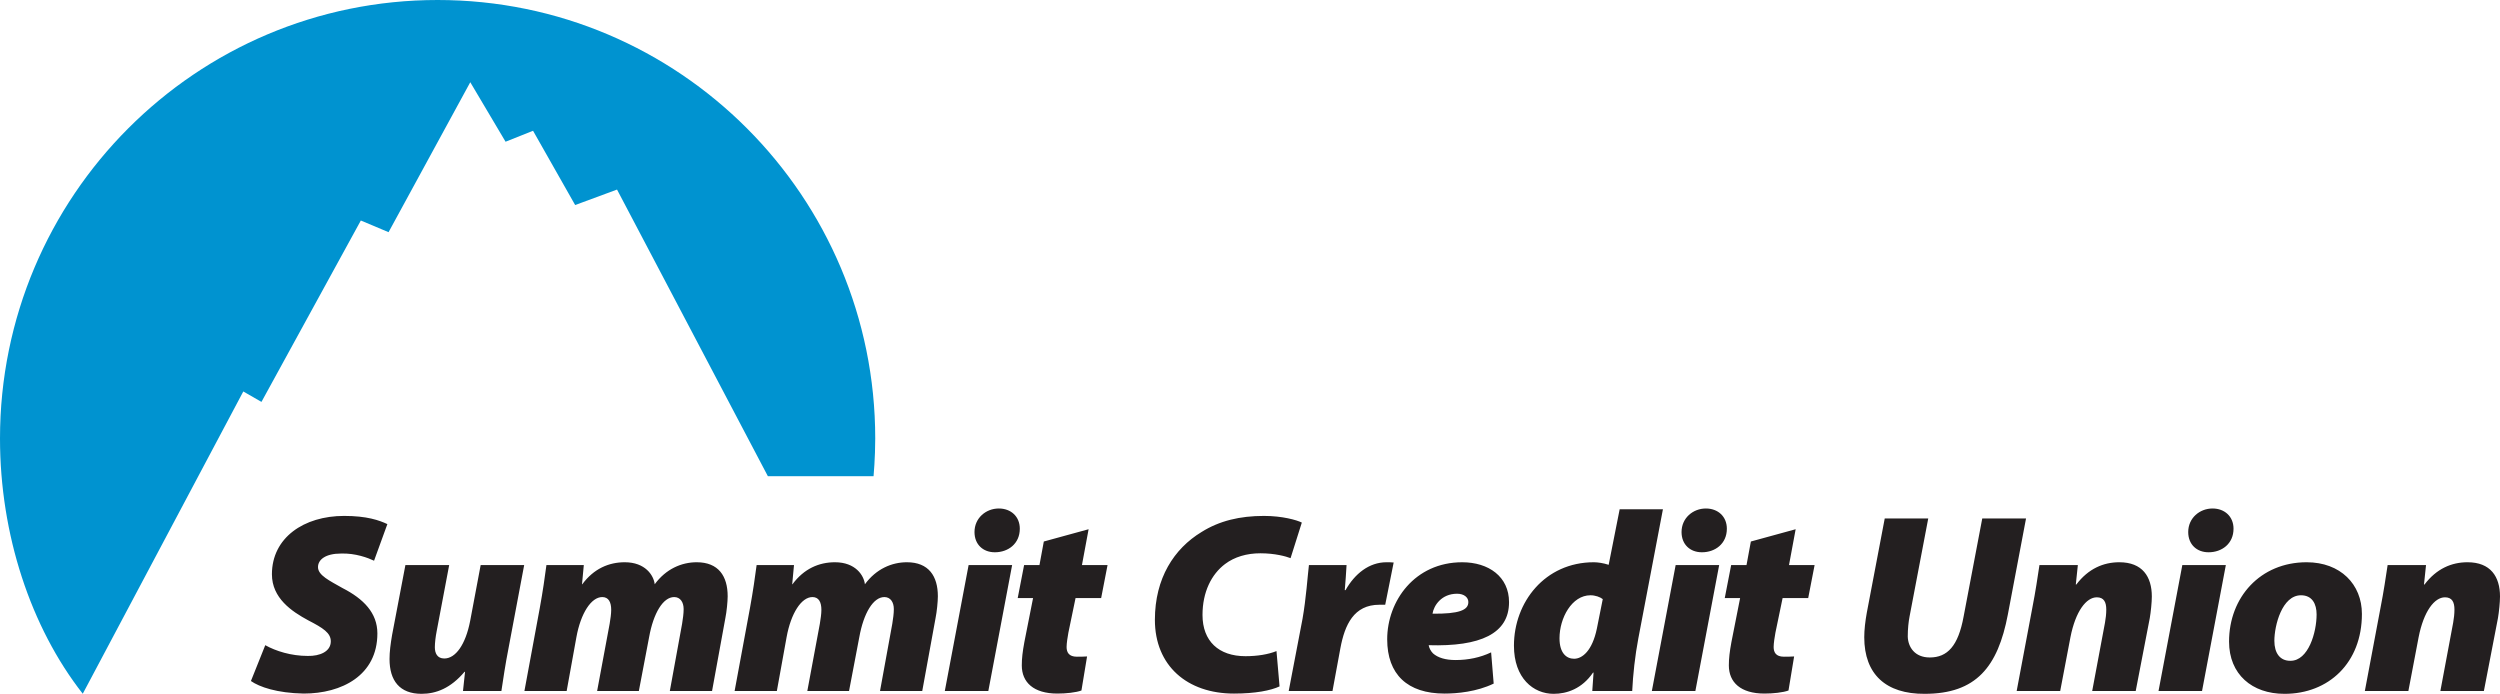
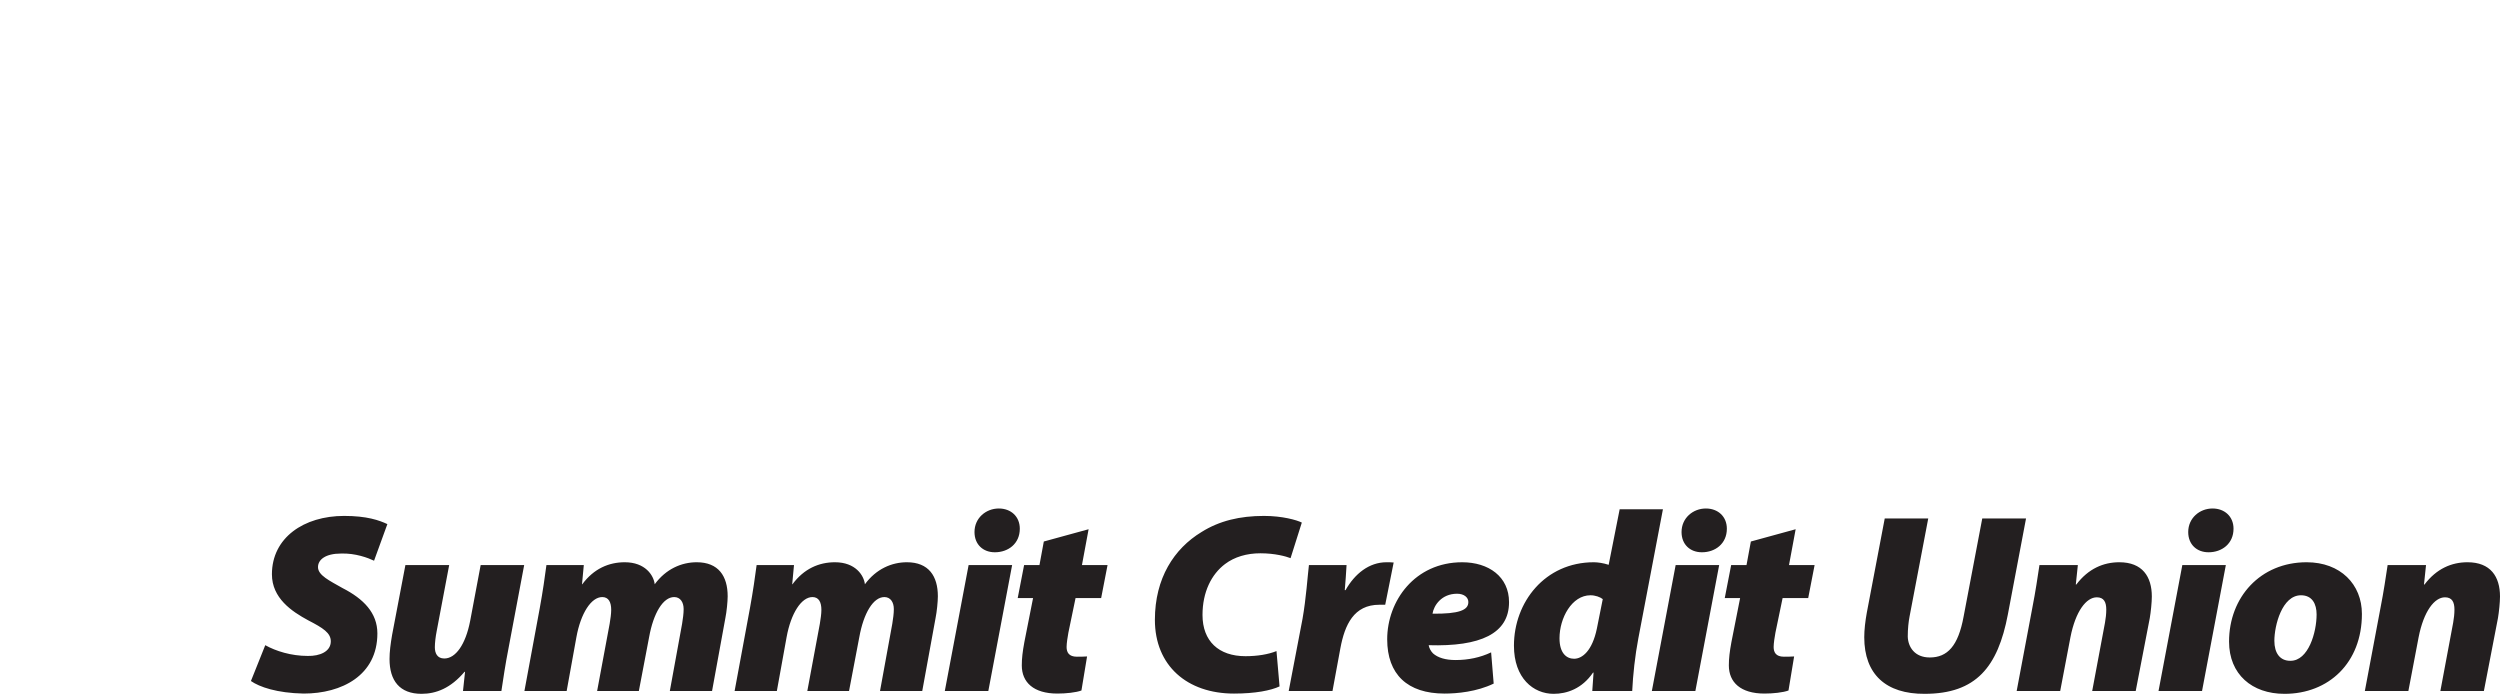
<svg xmlns="http://www.w3.org/2000/svg" xmlns:xlink="http://www.w3.org/1999/xlink" id="c" viewBox="0 0 576 159.858">
  <defs>
    <style>.e{fill:#231f20;}.f{fill:#0093d0;}</style>
    <symbol id="a" viewBox="0 0 576 159.858">
-       <path class="f" d="M60.239,92.599l22.897-41.793,6.389,2.687,18.826-34.549,8.13,13.709,6.334-2.521,9.702,17.109,9.646-3.565,34.751,66.034h24.354s.386-4.168.386-8.674C201.654,45.236,156.509,0,100.822,0S0,45.236,0,101.036c0,22.083,7.071,43.5,19.067,58.805l36.989-69.648,4.183,2.406Z" />
      <path class="e" d="M61.117,148.651c2.418,1.356,5.957,2.476,9.791,2.476,2.772.059,5.308-1.003,5.308-3.361,0-1.946-1.769-3.067-5.19-4.836-3.834-2.064-8.375-5.132-8.375-10.617,0-8.433,7.372-13.447,16.632-13.447,5.249,0,8.08,1.003,9.967,1.888l-3.067,8.434c-1.356-.649-4.305-1.769-7.608-1.652-3.597,0-5.308,1.416-5.308,3.127,0,1.887,2.654,3.126,5.662,4.836,4.836,2.476,8.021,5.721,8.021,10.439,0,9.672-8.198,13.86-16.986,13.86-6.193-.118-10.203-1.534-12.15-2.89l3.303-8.257ZM120.77,130.19l-3.597,19.109c-.767,3.893-1.239,7.196-1.652,9.909h-8.847l.472-4.424h-.118c-3.185,3.775-6.547,5.073-9.908,5.073-5.013,0-7.372-3.009-7.372-8.022,0-1.652.236-3.479.59-5.544l3.067-16.101h10.086l-2.89,15.275c-.236,1.18-.412,2.654-.412,3.657,0,1.357.531,2.595,2.182,2.595,2.595,0,4.896-3.184,5.957-8.67l2.418-12.858h10.026ZM120.826,159.208l3.538-19.109c.708-3.892,1.18-7.196,1.534-9.909h8.611l-.413,4.424h.059c2.654-3.598,6.134-5.072,9.791-5.072,4.718,0,6.665,3.008,6.9,5.072,2.595-3.539,6.193-5.072,9.673-5.072,5.013,0,7.136,3.184,7.136,7.844,0,1.179-.236,3.598-.531,5.013l-3.067,16.809h-9.731l2.831-15.511c.177-1.121.353-2.301.353-3.362,0-1.593-.766-2.772-2.182-2.772-2.536,0-4.777,3.657-5.78,9.26l-2.359,12.385h-9.614l2.89-15.511c.177-1.121.354-2.242.354-3.185,0-1.769-.59-2.949-2.064-2.949-2.536,0-4.954,3.716-5.957,9.26l-2.241,12.385h-9.731ZM169.254,159.208l3.538-19.109c.708-3.892,1.18-7.196,1.534-9.909h8.611l-.413,4.424h.059c2.654-3.598,6.134-5.072,9.791-5.072,4.718,0,6.665,3.008,6.9,5.072,2.595-3.539,6.193-5.072,9.673-5.072,5.013,0,7.136,3.184,7.136,7.844,0,1.179-.236,3.598-.531,5.013l-3.067,16.809h-9.731l2.831-15.511c.177-1.121.353-2.301.353-3.362,0-1.593-.766-2.772-2.182-2.772-2.536,0-4.777,3.657-5.78,9.26l-2.359,12.385h-9.614l2.89-15.511c.177-1.121.354-2.242.354-3.185,0-1.769-.59-2.949-2.064-2.949-2.536,0-4.954,3.716-5.957,9.26l-2.241,12.385h-9.731ZM217.683,159.208l5.485-29.018h10.027l-5.485,29.018h-10.026ZM229.183,127.242c-2.654,0-4.659-1.769-4.659-4.659,0-3.244,2.654-5.426,5.603-5.426,2.772,0,4.836,1.828,4.836,4.659,0,3.48-2.713,5.426-5.721,5.426h-.059ZM250.815,121.934l-1.534,8.256h5.898l-1.474,7.608h-5.898l-1.651,7.963c-.177.944-.413,2.476-.413,3.302,0,1.239.531,2.242,2.359,2.242.707,0,1.533,0,2.359-.059l-1.298,7.844c-1.239.471-3.597.708-5.544.708-5.485,0-8.198-2.595-8.198-6.488,0-1.593.177-3.127.59-5.367l2.006-10.145h-3.539l1.474-7.608h3.539l1.003-5.426,10.321-2.83ZM294.809,158.147c-2.005.944-5.603,1.652-10.498,1.652-10.793,0-18.225-6.429-18.225-16.986,0-9.614,4.423-16.397,10.734-20.23,4.129-2.595,8.847-3.716,14.39-3.716,4.246,0,7.549.944,8.728,1.534l-2.594,8.198c-1.061-.413-3.597-1.121-6.959-1.121-3.126,0-5.957.826-8.139,2.477-3.126,2.359-5.19,6.429-5.19,11.736,0,6.016,3.716,9.496,9.908,9.496,2.713,0,5.249-.412,7.136-1.179l.708,8.139ZM296.917,159.208l3.184-16.632c.826-4.659,1.18-9.967,1.475-12.385h8.67c-.118,1.946-.236,3.892-.412,5.78h.177c2.123-3.775,5.425-6.428,9.437-6.428.53,0,1.12,0,1.651.059l-1.946,9.731h-1.356c-5.898,0-7.962,4.659-8.964,9.967l-1.828,9.909h-10.085ZM344.145,157.498c-3.892,1.887-8.434,2.301-11.324,2.301-8.552,0-13.211-4.424-13.211-12.504,0-8.846,6.369-17.752,17.28-17.752,6.074,0,10.793,3.302,10.793,9.2,0,7.255-6.606,10.262-18.519,9.909.118.648.471,1.356,1.003,1.887,1.12,1.003,2.89,1.533,5.19,1.533,2.949,0,5.721-.589,8.198-1.768l.59,7.195ZM338.305,138.683c0-1.003-.944-1.887-2.594-1.887-3.598,0-5.367,2.713-5.662,4.6,6.133.059,8.256-.826,8.256-2.654v-.059ZM383.138,117.333l-5.662,29.726c-.767,4.01-1.238,8.434-1.416,12.15h-9.2l.295-4.247h-.118c-2.536,3.716-6.016,4.896-9.083,4.896-4.659,0-9.142-3.598-9.142-11.088,0-10.027,7.137-19.227,18.402-19.227.885,0,2.182.177,3.421.589l2.535-12.799h9.968ZM369.277,138.035c-.589-.472-1.711-.885-2.831-.885-4.305,0-7.136,5.249-7.136,9.908,0,3.48,1.651,4.718,3.361,4.718,1.887,0,4.188-1.828,5.25-6.959l1.356-6.782ZM380.586,159.208l5.485-29.018h10.027l-5.485,29.018h-10.027ZM392.088,127.242c-2.654,0-4.659-1.769-4.659-4.659,0-3.244,2.653-5.426,5.603-5.426,2.772,0,4.836,1.828,4.836,4.659,0,3.48-2.713,5.426-5.721,5.426h-.059ZM413.719,121.934l-1.533,8.256h5.898l-1.475,7.608h-5.898l-1.652,7.963c-.177.944-.412,2.476-.412,3.302,0,1.239.53,2.242,2.359,2.242.708,0,1.534,0,2.36-.059l-1.297,7.844c-1.239.471-3.598.708-5.544.708-5.485,0-8.198-2.595-8.198-6.488,0-1.593.177-3.127.59-5.367l2.005-10.145h-3.539l1.475-7.608h3.538l1.003-5.426,10.321-2.83ZM444.266,119.456l-4.305,22.589c-.237,1.238-.413,2.831-.413,4.6.059,2.418,1.593,4.836,5.073,4.836,4.069,0,6.547-2.654,7.785-9.378l4.305-22.648h10.086l-4.187,22.117c-2.301,12.091-7.314,18.284-19.169,18.284-8.905.059-13.918-4.483-13.918-13.035,0-1.711.236-3.716.589-5.662l4.129-21.705h10.026ZM464.639,159.208l3.598-19.109c.767-3.892,1.238-7.196,1.652-9.909h8.846l-.471,4.483h.118c2.772-3.657,6.252-5.131,9.908-5.131,5.308,0,7.49,3.302,7.49,7.903,0,1.297-.236,3.598-.471,4.954l-3.244,16.809h-10.026l2.949-15.748c.177-.944.295-2.064.295-3.008,0-1.711-.53-2.831-2.182-2.831-2.419,0-4.895,3.185-6.075,9.201l-2.359,12.385h-10.027ZM497.322,159.208l5.485-29.018h10.027l-5.485,29.018h-10.027ZM508.824,127.242c-2.654,0-4.659-1.769-4.659-4.659,0-3.244,2.653-5.426,5.603-5.426,2.771,0,4.836,1.828,4.836,4.659,0,3.48-2.713,5.426-5.721,5.426h-.059ZM526.313,159.857c-7.431,0-12.739-4.483-12.739-12.032,0-10.204,7.195-18.283,17.871-18.283,7.785,0,12.739,5.072,12.739,11.913,0,11.265-7.667,18.402-17.812,18.402h-.059ZM527.729,152.249c4.128,0,6.015-6.547,6.015-10.676,0-2.418-1.003-4.423-3.598-4.423-4.364,0-6.133,6.959-6.133,10.498,0,2.831,1.297,4.6,3.657,4.6h.059ZM544.859,159.208l3.598-19.109c.767-3.892,1.238-7.196,1.652-9.909h8.846l-.471,4.483h.118c2.772-3.657,6.252-5.131,9.908-5.131,5.308,0,7.49,3.302,7.49,7.903,0,1.297-.236,3.598-.471,4.954l-3.244,16.809h-10.026l2.949-15.748c.177-.944.295-2.064.295-3.008,0-1.711-.53-2.831-2.182-2.831-2.419,0-4.895,3.185-6.075,9.201l-2.359,12.385h-10.027Z" />
    </symbol>
  </defs>
  <g id="d">
    <use width="576" height="159.858" transform="translate(0 0)" xlink:href="#a" />
  </g>
</svg>